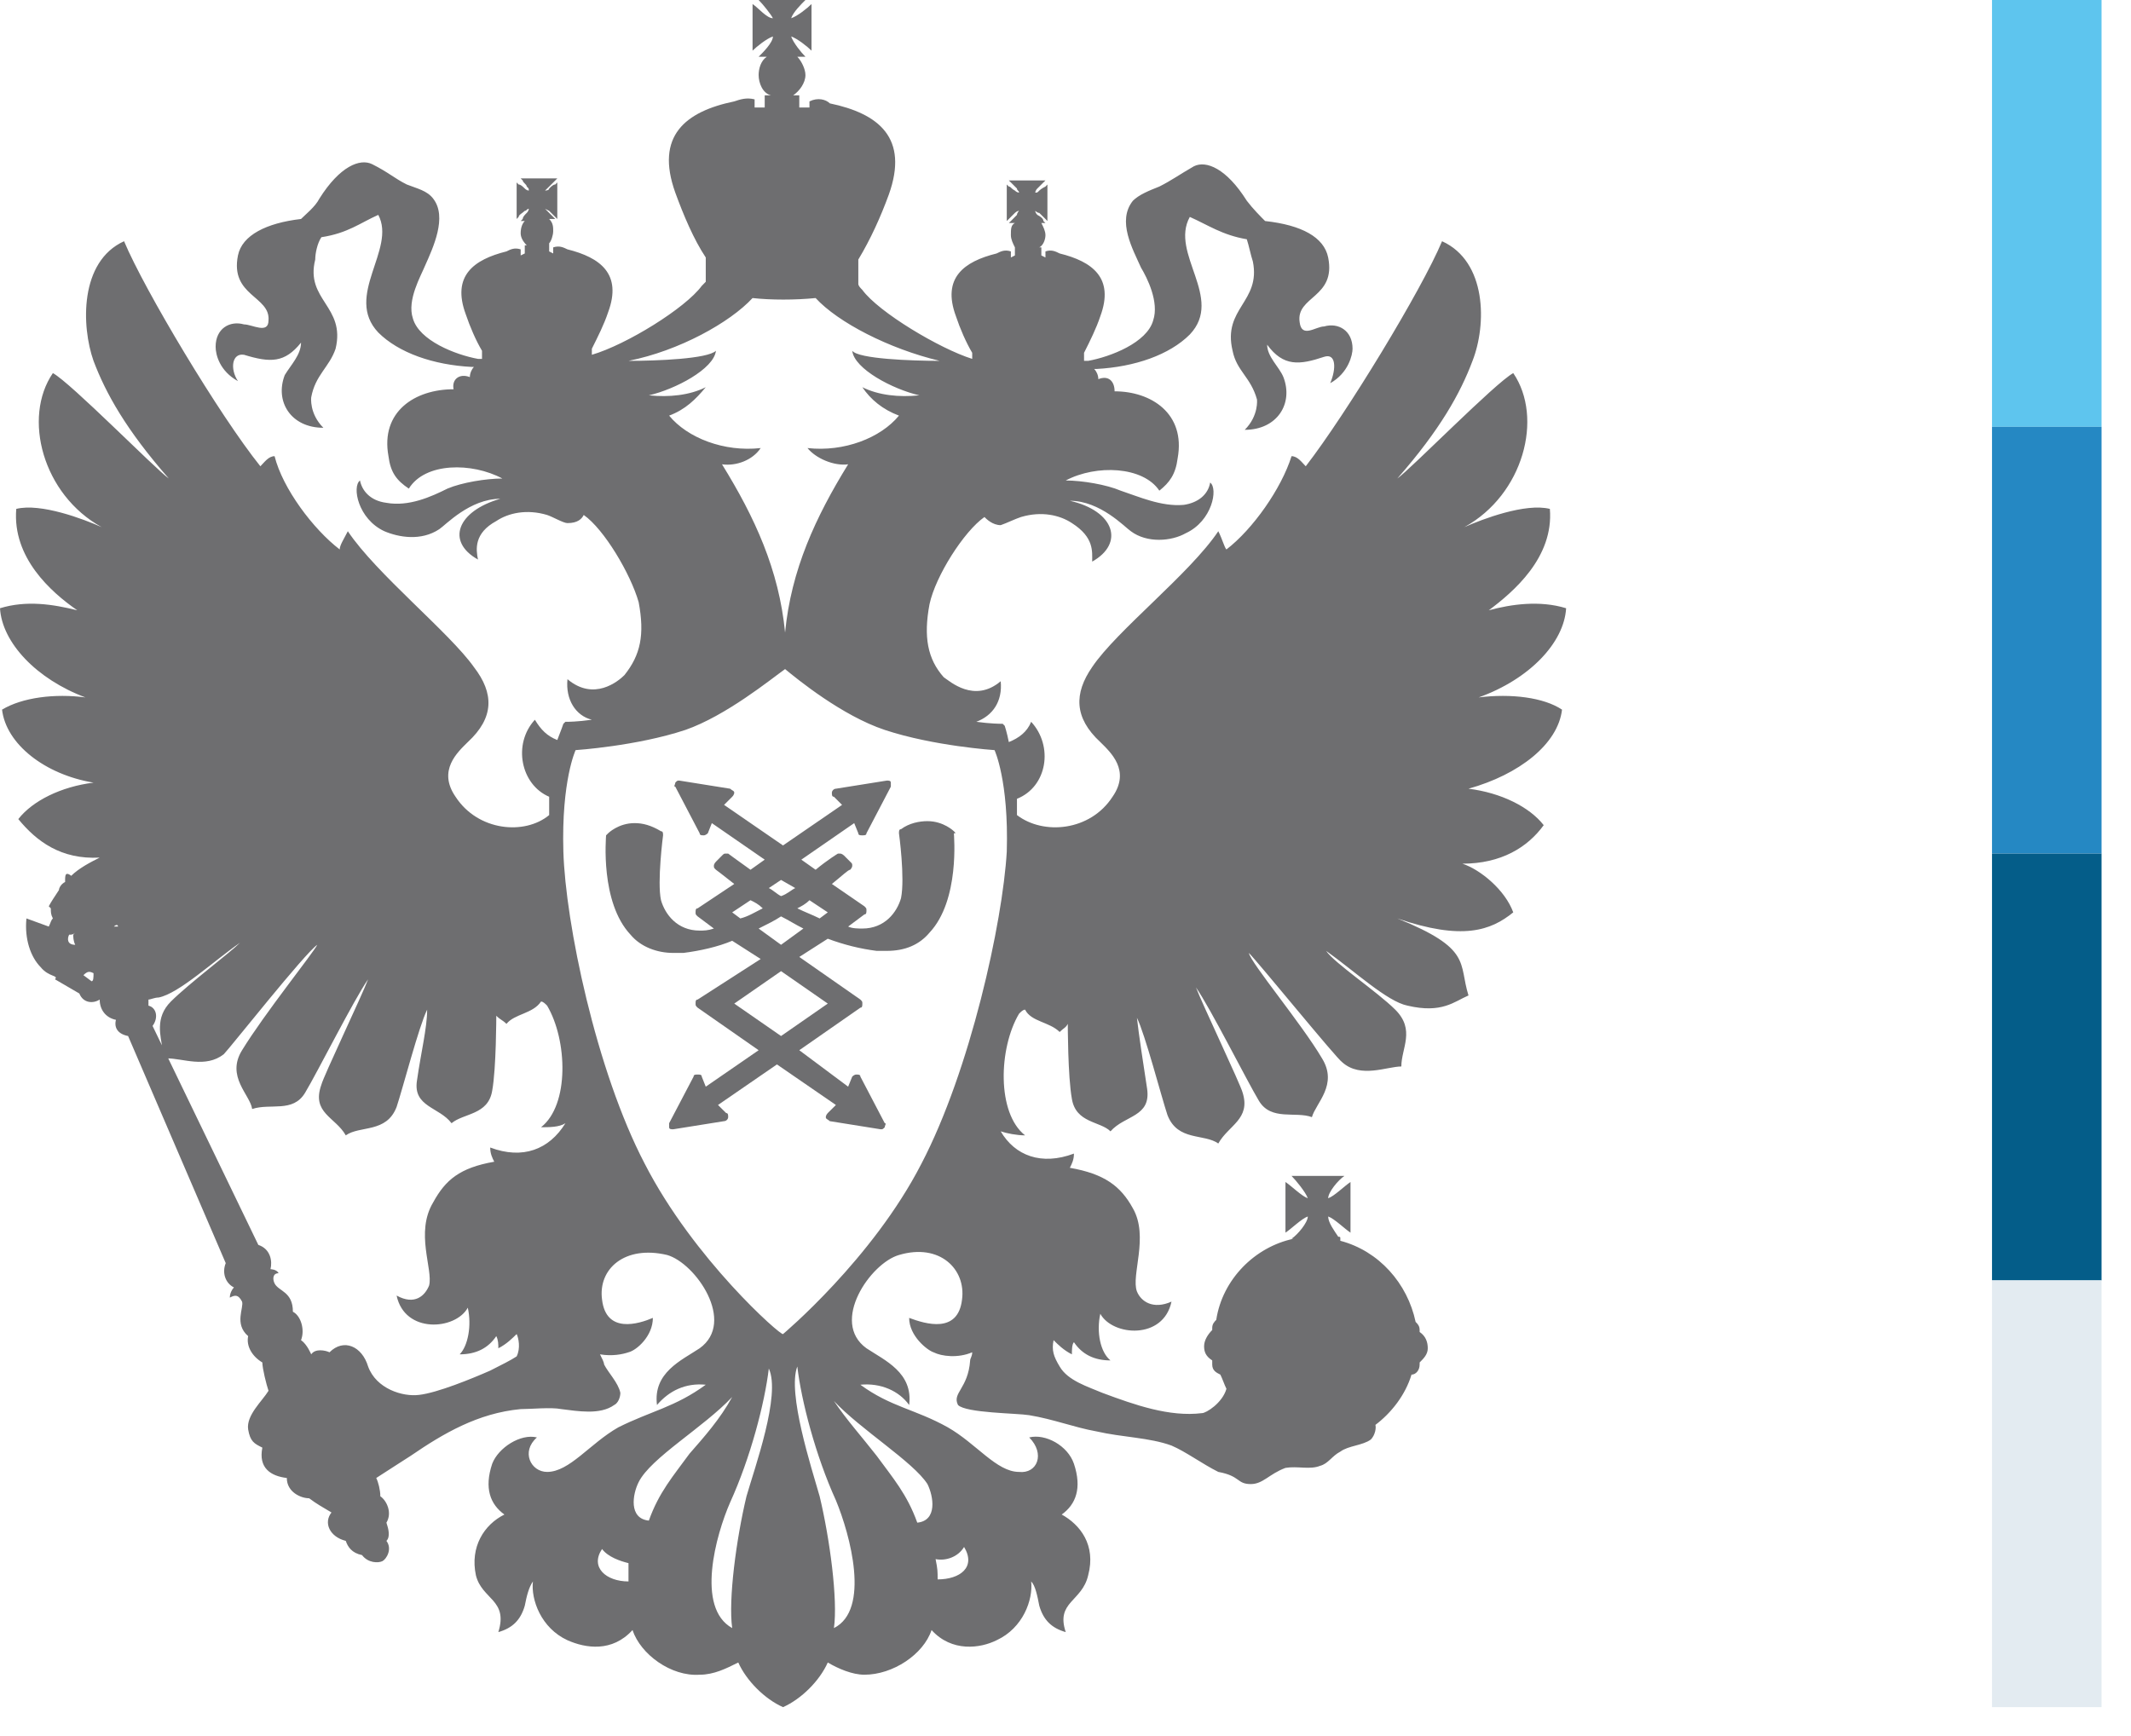
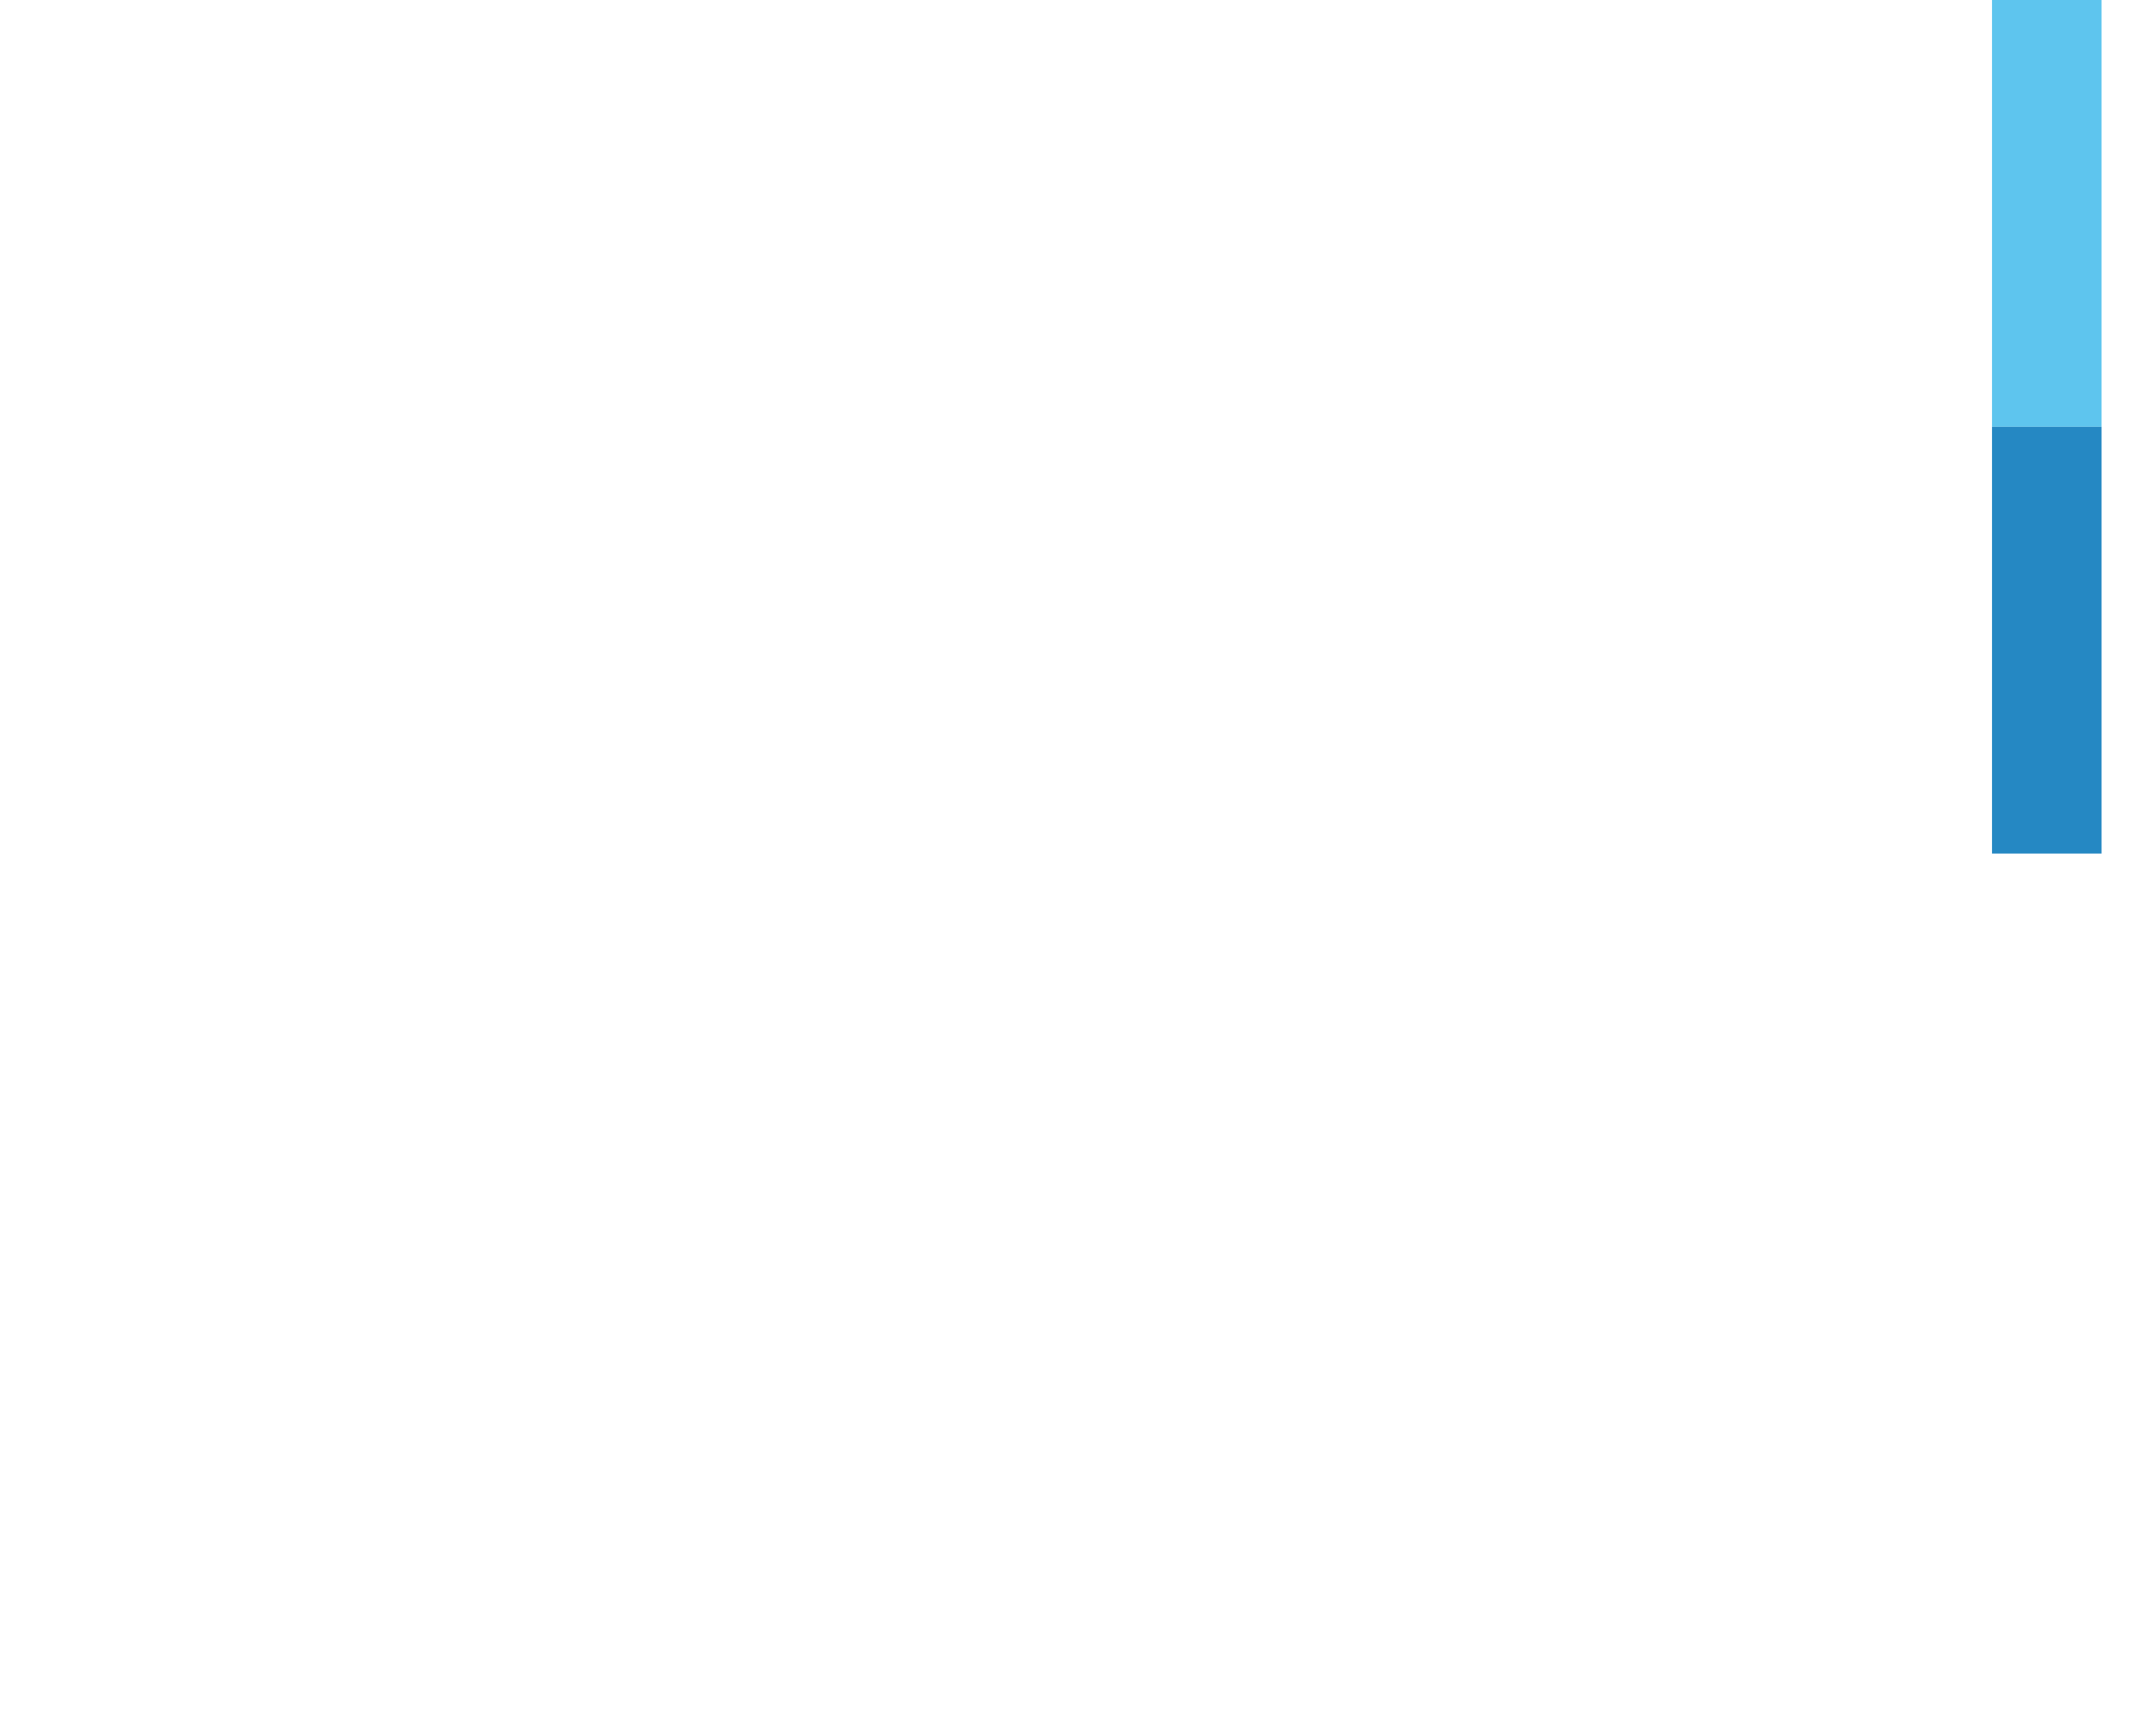
<svg xmlns="http://www.w3.org/2000/svg" width="27" height="22" viewBox="0 0 27 22" fill="none">
-   <path d="M12.086 10.534C12.086 10.534 11.957 10.406 11.751 10.406C11.648 10.406 11.519 10.431 11.416 10.508C11.39 10.508 11.39 10.534 11.39 10.56C11.39 10.56 11.468 11.125 11.416 11.382C11.364 11.562 11.21 11.767 10.926 11.767C10.875 11.767 10.798 11.767 10.746 11.742L10.952 11.588C10.978 11.588 10.978 11.562 10.978 11.536C10.978 11.511 10.978 11.511 10.952 11.485L10.54 11.202C10.669 11.099 10.746 11.022 10.772 11.022C10.772 11.022 10.798 10.997 10.798 10.971C10.798 10.945 10.798 10.945 10.772 10.92L10.694 10.842C10.694 10.842 10.669 10.817 10.643 10.817H10.617C10.617 10.817 10.488 10.894 10.334 11.022L10.153 10.894L10.823 10.431L10.875 10.56C10.875 10.586 10.901 10.586 10.926 10.586C10.952 10.586 10.978 10.586 10.978 10.56L11.287 9.969C11.287 9.943 11.287 9.918 11.287 9.918C11.287 9.892 11.261 9.892 11.236 9.892L10.591 9.995C10.566 9.995 10.54 10.02 10.54 10.046C10.54 10.072 10.54 10.097 10.566 10.097L10.669 10.2L9.921 10.714L9.174 10.2L9.277 10.097C9.303 10.072 9.303 10.046 9.303 10.046C9.303 10.02 9.277 10.02 9.251 9.995L8.607 9.892C8.581 9.892 8.581 9.892 8.556 9.918C8.556 9.943 8.53 9.969 8.556 9.969L8.865 10.56C8.865 10.586 8.891 10.586 8.916 10.586C8.942 10.586 8.968 10.56 8.968 10.56L9.019 10.431L9.689 10.894L9.509 11.022C9.329 10.894 9.226 10.817 9.226 10.817H9.2C9.174 10.817 9.174 10.817 9.148 10.842L9.071 10.92C9.071 10.92 9.045 10.945 9.045 10.971C9.045 10.997 9.045 10.997 9.071 11.022C9.071 11.022 9.174 11.099 9.303 11.202L8.839 11.511C8.813 11.511 8.813 11.536 8.813 11.562C8.813 11.588 8.813 11.588 8.839 11.613L9.045 11.767C8.968 11.793 8.916 11.793 8.865 11.793C8.581 11.793 8.427 11.588 8.375 11.408C8.324 11.177 8.401 10.586 8.401 10.586C8.401 10.56 8.401 10.534 8.375 10.534C8.246 10.457 8.143 10.431 8.04 10.431C7.834 10.431 7.705 10.56 7.705 10.56L7.679 10.586C7.679 10.611 7.602 11.433 7.989 11.845C8.117 11.999 8.324 12.076 8.53 12.076C8.581 12.076 8.607 12.076 8.659 12.076C8.865 12.05 9.097 11.999 9.277 11.922L9.638 12.153L8.839 12.667C8.813 12.667 8.813 12.692 8.813 12.718C8.813 12.744 8.813 12.744 8.839 12.77L9.612 13.309L8.942 13.771L8.891 13.643C8.891 13.617 8.865 13.617 8.839 13.617C8.813 13.617 8.788 13.617 8.788 13.643L8.478 14.234C8.478 14.26 8.478 14.285 8.478 14.285C8.478 14.311 8.504 14.311 8.53 14.311L9.174 14.208C9.2 14.208 9.226 14.183 9.226 14.157C9.226 14.131 9.226 14.105 9.2 14.105L9.097 14.003L9.844 13.489L10.591 14.003L10.488 14.105C10.463 14.131 10.463 14.157 10.463 14.157C10.463 14.183 10.488 14.183 10.514 14.208L11.158 14.311C11.184 14.311 11.184 14.311 11.21 14.285C11.21 14.26 11.236 14.234 11.21 14.234L10.901 13.643C10.901 13.617 10.875 13.617 10.849 13.617C10.823 13.617 10.798 13.643 10.798 13.643L10.746 13.771L10.127 13.309L10.901 12.77C10.926 12.77 10.926 12.744 10.926 12.718C10.926 12.692 10.926 12.692 10.901 12.667L10.127 12.127L10.488 11.896C10.694 11.973 10.901 12.024 11.107 12.05C11.158 12.05 11.184 12.05 11.236 12.05C11.468 12.05 11.648 11.973 11.777 11.819C12.163 11.408 12.086 10.586 12.086 10.56C12.112 10.56 12.112 10.56 12.086 10.534ZM9.896 11.151L10.076 11.254C10.024 11.279 9.973 11.331 9.896 11.356C9.844 11.331 9.793 11.279 9.741 11.254L9.896 11.151ZM9.277 11.562L9.509 11.408C9.561 11.433 9.612 11.459 9.664 11.511C9.561 11.562 9.483 11.613 9.38 11.639L9.277 11.562ZM10.488 12.718L9.896 13.129L9.303 12.718L9.896 12.307L10.488 12.718ZM9.896 11.973L9.612 11.767C9.715 11.716 9.818 11.665 9.896 11.613C9.999 11.665 10.076 11.716 10.179 11.767L9.896 11.973ZM10.385 11.639C10.282 11.588 10.205 11.562 10.102 11.511C10.153 11.485 10.205 11.459 10.256 11.408L10.488 11.562L10.385 11.639Z" fill="#6E6E70" />
-   <path d="M19.791 8.993C19.559 8.838 19.147 8.787 18.735 8.838C19.379 8.607 19.817 8.145 19.843 7.708C19.508 7.605 19.147 7.657 18.863 7.734C19.173 7.502 19.688 7.066 19.637 6.449C19.327 6.372 18.786 6.577 18.554 6.68C19.302 6.269 19.559 5.293 19.173 4.728C18.941 4.856 17.884 5.935 17.704 6.064C18.245 5.447 18.503 4.984 18.657 4.573C18.838 4.111 18.838 3.314 18.271 3.057C18.013 3.674 17.06 5.241 16.544 5.909C16.493 5.858 16.441 5.781 16.364 5.781C16.235 6.192 15.874 6.706 15.539 6.963C15.513 6.937 15.488 6.834 15.436 6.732C15.075 7.271 14.148 7.991 13.838 8.453C13.607 8.787 13.607 9.095 13.941 9.404C14.07 9.532 14.328 9.763 14.096 10.097C13.813 10.534 13.22 10.586 12.885 10.329C12.885 10.252 12.885 10.175 12.885 10.123C13.271 9.969 13.349 9.455 13.065 9.147C13.014 9.275 12.911 9.352 12.782 9.404C12.756 9.275 12.73 9.198 12.73 9.198L12.704 9.172H12.679C12.679 9.172 12.55 9.172 12.37 9.147C12.576 9.07 12.704 8.89 12.679 8.633C12.344 8.916 12.034 8.633 11.957 8.582C11.751 8.35 11.7 8.068 11.777 7.657C11.854 7.297 12.215 6.732 12.473 6.552C12.498 6.577 12.576 6.655 12.679 6.655C12.756 6.629 12.859 6.577 12.936 6.552C13.194 6.475 13.426 6.526 13.581 6.629C13.864 6.809 13.838 6.989 13.838 7.117C14.251 6.886 14.122 6.475 13.555 6.346C13.941 6.346 14.251 6.68 14.328 6.732C14.534 6.886 14.843 6.86 15.024 6.757C15.359 6.603 15.436 6.192 15.333 6.115C15.307 6.269 15.178 6.372 14.998 6.398C14.715 6.423 14.431 6.295 14.199 6.218C14.019 6.141 13.71 6.089 13.503 6.089C13.89 5.884 14.483 5.909 14.689 6.218C14.818 6.115 14.895 6.012 14.921 5.807C15.024 5.241 14.586 4.959 14.122 4.959C14.122 4.83 14.044 4.753 13.916 4.805C13.916 4.753 13.89 4.702 13.864 4.676H13.89C14.38 4.65 14.818 4.496 15.075 4.239C15.513 3.777 14.818 3.212 15.075 2.749C15.307 2.852 15.488 2.98 15.797 3.032C15.823 3.109 15.848 3.237 15.874 3.314C15.977 3.828 15.488 3.905 15.617 4.445C15.668 4.702 15.848 4.779 15.926 5.062C15.926 5.062 15.951 5.267 15.771 5.447C16.183 5.447 16.39 5.113 16.261 4.779C16.209 4.65 16.055 4.522 16.055 4.368C16.261 4.65 16.467 4.625 16.776 4.522C16.931 4.471 16.931 4.676 16.854 4.856C17.085 4.728 17.137 4.496 17.137 4.419C17.137 4.188 16.956 4.085 16.776 4.137C16.673 4.137 16.493 4.291 16.467 4.085C16.415 3.751 16.931 3.777 16.828 3.263C16.776 3.006 16.493 2.852 16.029 2.801C15.977 2.749 15.874 2.646 15.797 2.544C15.539 2.133 15.281 2.03 15.127 2.107C14.947 2.21 14.843 2.287 14.689 2.364C14.56 2.415 14.431 2.467 14.354 2.544C14.148 2.801 14.354 3.16 14.457 3.392C14.534 3.52 14.689 3.828 14.611 4.06C14.534 4.342 14.07 4.522 13.787 4.573C13.761 4.573 13.761 4.573 13.735 4.573V4.471C13.813 4.316 13.89 4.162 13.941 4.008C14.122 3.52 13.838 3.314 13.426 3.212C13.374 3.186 13.323 3.16 13.246 3.186V3.263L13.194 3.237V3.135H13.168C13.22 3.109 13.246 3.032 13.246 2.98C13.246 2.929 13.22 2.878 13.194 2.826H13.246L13.22 2.801C13.22 2.775 13.194 2.749 13.143 2.723C13.143 2.723 13.117 2.698 13.117 2.672C13.117 2.672 13.143 2.698 13.168 2.698C13.194 2.723 13.22 2.749 13.246 2.775L13.271 2.801V2.338L13.246 2.364C13.246 2.364 13.194 2.389 13.168 2.415C13.143 2.441 13.143 2.441 13.117 2.441C13.117 2.441 13.117 2.415 13.143 2.389C13.168 2.364 13.194 2.338 13.22 2.312L13.246 2.287H12.782L12.808 2.312C12.833 2.338 12.859 2.364 12.885 2.389C12.885 2.415 12.911 2.415 12.911 2.441C12.911 2.441 12.885 2.441 12.859 2.415C12.808 2.389 12.808 2.364 12.782 2.364L12.756 2.338V2.801L12.782 2.775C12.808 2.749 12.833 2.723 12.859 2.698C12.859 2.698 12.885 2.672 12.911 2.672C12.911 2.672 12.885 2.698 12.885 2.723C12.859 2.749 12.833 2.775 12.808 2.801L12.782 2.826H12.859C12.808 2.852 12.808 2.903 12.808 2.98C12.808 3.032 12.833 3.083 12.859 3.135V3.237L12.808 3.263V3.186C12.73 3.16 12.679 3.186 12.627 3.212C12.215 3.314 11.931 3.52 12.112 4.008C12.163 4.162 12.241 4.342 12.318 4.471V4.548C11.906 4.419 11.133 3.957 10.926 3.674C10.901 3.648 10.875 3.623 10.875 3.597V3.289C11.03 3.032 11.158 2.749 11.261 2.467C11.519 1.747 11.133 1.439 10.514 1.31C10.463 1.259 10.36 1.233 10.256 1.285V1.362H10.127V1.208C10.102 1.208 10.076 1.208 10.05 1.208C10.127 1.156 10.205 1.053 10.205 0.951C10.205 0.874 10.153 0.771 10.102 0.719H10.205C10.153 0.668 10.05 0.54 10.024 0.462C10.102 0.488 10.231 0.591 10.282 0.642V0.051C10.231 0.103 10.102 0.206 10.024 0.231C10.05 0.154 10.153 0.051 10.205 0H9.612C9.664 0.051 9.767 0.18 9.793 0.231C9.715 0.231 9.612 0.103 9.535 0.051V0.642C9.586 0.591 9.715 0.488 9.793 0.462C9.793 0.54 9.664 0.668 9.612 0.719H9.715C9.638 0.771 9.612 0.874 9.612 0.951C9.612 1.053 9.664 1.182 9.767 1.208C9.741 1.208 9.715 1.208 9.689 1.208V1.362H9.561V1.259C9.458 1.233 9.38 1.259 9.303 1.285C8.684 1.413 8.298 1.721 8.556 2.441C8.659 2.723 8.788 3.032 8.942 3.263V3.571C8.942 3.571 8.916 3.597 8.891 3.623C8.684 3.905 7.937 4.368 7.499 4.496V4.419C7.576 4.265 7.654 4.111 7.705 3.957C7.886 3.469 7.602 3.263 7.19 3.16C7.138 3.135 7.087 3.109 7.009 3.135V3.212L6.958 3.186V3.083C6.984 3.057 7.009 2.98 7.009 2.929C7.009 2.878 7.009 2.826 6.958 2.775H7.035C7.009 2.749 6.984 2.723 6.958 2.698C6.958 2.698 6.932 2.672 6.906 2.646L6.958 2.672C6.984 2.698 7.009 2.723 7.035 2.749L7.061 2.775V2.312L7.035 2.338C7.009 2.338 6.984 2.364 6.958 2.389C6.958 2.415 6.906 2.415 6.906 2.415C6.906 2.415 6.932 2.389 6.958 2.364C6.984 2.338 7.009 2.312 7.035 2.287L7.061 2.261H6.597L6.623 2.287C6.623 2.312 6.674 2.338 6.674 2.364C6.7 2.389 6.7 2.389 6.7 2.415C6.7 2.415 6.674 2.415 6.649 2.389C6.623 2.364 6.597 2.338 6.571 2.338L6.546 2.312V2.775L6.571 2.749C6.571 2.723 6.623 2.698 6.649 2.672C6.674 2.672 6.674 2.646 6.7 2.646C6.7 2.646 6.7 2.672 6.674 2.698C6.649 2.723 6.623 2.749 6.623 2.775L6.597 2.801H6.649C6.623 2.826 6.597 2.878 6.597 2.955C6.597 3.006 6.623 3.057 6.674 3.109H6.649V3.212L6.597 3.237V3.16C6.52 3.135 6.468 3.16 6.417 3.186C6.004 3.289 5.721 3.494 5.901 3.982C5.953 4.137 6.03 4.316 6.107 4.445V4.548C6.082 4.548 6.082 4.548 6.056 4.548C5.772 4.496 5.309 4.316 5.231 4.034C5.154 3.803 5.334 3.494 5.386 3.366C5.489 3.135 5.669 2.749 5.489 2.518C5.412 2.415 5.283 2.389 5.154 2.338C4.999 2.261 4.922 2.184 4.716 2.081C4.561 2.004 4.304 2.107 4.046 2.518C3.994 2.621 3.865 2.723 3.814 2.775C3.376 2.826 3.067 2.98 3.015 3.237C2.912 3.751 3.427 3.751 3.402 4.06C3.402 4.239 3.195 4.111 3.092 4.111C2.912 4.06 2.732 4.162 2.732 4.394C2.732 4.496 2.783 4.702 3.015 4.83C2.912 4.676 2.938 4.471 3.092 4.496C3.427 4.599 3.608 4.599 3.814 4.342C3.814 4.496 3.685 4.625 3.608 4.753C3.479 5.087 3.685 5.421 4.097 5.421C3.917 5.241 3.943 5.036 3.943 5.036C3.994 4.753 4.175 4.65 4.252 4.419C4.381 3.88 3.865 3.803 3.994 3.289C3.994 3.212 4.02 3.083 4.072 3.006C4.407 2.955 4.561 2.826 4.793 2.723C5.025 3.16 4.355 3.751 4.793 4.214C5.051 4.471 5.489 4.625 5.979 4.65H6.004C5.979 4.676 5.953 4.728 5.953 4.779C5.824 4.728 5.721 4.805 5.747 4.933C5.257 4.933 4.819 5.216 4.922 5.781C4.948 5.987 5.025 6.089 5.18 6.192C5.386 5.858 5.979 5.858 6.365 6.064C6.159 6.064 5.85 6.115 5.669 6.192C5.463 6.295 5.18 6.423 4.896 6.372C4.69 6.346 4.587 6.218 4.561 6.089C4.458 6.166 4.535 6.577 4.87 6.732C5.051 6.809 5.334 6.86 5.566 6.706C5.644 6.655 5.953 6.321 6.339 6.321C5.798 6.475 5.644 6.86 6.056 7.091C6.03 6.963 6.004 6.757 6.288 6.603C6.442 6.5 6.674 6.449 6.932 6.526C7.009 6.552 7.138 6.629 7.19 6.629C7.319 6.629 7.37 6.577 7.396 6.526C7.654 6.706 7.989 7.271 8.092 7.631C8.169 8.042 8.117 8.299 7.911 8.556C7.834 8.633 7.525 8.89 7.19 8.607C7.164 8.864 7.293 9.07 7.499 9.121C7.319 9.147 7.19 9.147 7.19 9.147H7.164L7.138 9.172C7.138 9.172 7.112 9.25 7.061 9.378C6.932 9.327 6.855 9.25 6.777 9.121C6.494 9.429 6.597 9.943 6.958 10.097C6.958 10.175 6.958 10.252 6.958 10.329C6.649 10.586 6.056 10.534 5.772 10.097C5.541 9.763 5.798 9.532 5.927 9.404C6.262 9.095 6.262 8.787 6.004 8.453C5.695 8.016 4.767 7.271 4.407 6.732C4.355 6.834 4.304 6.911 4.304 6.963C3.969 6.706 3.582 6.192 3.479 5.781C3.402 5.781 3.35 5.858 3.299 5.909C2.783 5.267 1.83 3.674 1.572 3.057C1.005 3.314 1.031 4.137 1.185 4.573C1.34 4.984 1.598 5.447 2.139 6.064C1.959 5.935 0.902 4.856 0.67 4.728C0.283 5.293 0.541 6.269 1.288 6.68C1.057 6.577 0.515 6.372 0.206 6.449C0.155 7.066 0.644 7.502 0.979 7.734C0.67 7.657 0.335 7.605 0 7.708C0.026 8.145 0.464 8.607 1.082 8.838C0.696 8.787 0.283 8.838 0.026 8.993C0.077 9.429 0.567 9.815 1.185 9.918C0.773 9.969 0.412 10.149 0.232 10.38C0.464 10.663 0.773 10.894 1.263 10.868C1.16 10.92 1.005 10.997 0.902 11.099C0.902 11.099 0.876 11.074 0.85 11.074C0.825 11.074 0.825 11.125 0.825 11.151V11.177C0.773 11.202 0.747 11.254 0.747 11.279C0.696 11.356 0.644 11.434 0.618 11.485L0.644 11.511C0.644 11.562 0.644 11.588 0.67 11.639C0.644 11.665 0.644 11.69 0.618 11.742L0.335 11.639C0.309 11.896 0.387 12.127 0.515 12.256C0.618 12.384 0.747 12.358 0.696 12.41L1.005 12.59C1.057 12.718 1.185 12.718 1.263 12.667C1.263 12.795 1.34 12.898 1.469 12.924C1.443 13.026 1.495 13.104 1.623 13.129L2.86 16.007C2.809 16.135 2.86 16.264 2.964 16.315C2.938 16.341 2.912 16.392 2.912 16.444C2.964 16.418 3.015 16.392 3.067 16.495C3.092 16.572 2.964 16.778 3.144 16.932C3.118 17.06 3.195 17.189 3.324 17.266C3.324 17.343 3.376 17.548 3.402 17.625C3.324 17.754 3.118 17.934 3.144 18.114C3.17 18.268 3.221 18.294 3.324 18.345C3.273 18.602 3.427 18.705 3.634 18.73C3.634 18.91 3.814 18.987 3.917 18.987C4.02 19.064 4.072 19.09 4.2 19.167C4.097 19.296 4.175 19.475 4.381 19.527C4.407 19.604 4.458 19.681 4.587 19.707C4.664 19.809 4.793 19.809 4.845 19.784C4.896 19.758 4.974 19.63 4.896 19.527C4.948 19.475 4.922 19.373 4.896 19.296C4.974 19.167 4.896 19.013 4.819 18.962C4.819 18.884 4.793 18.782 4.767 18.73C4.922 18.628 5.128 18.499 5.205 18.448C5.618 18.165 6.056 17.908 6.597 17.857C6.726 17.857 6.984 17.831 7.112 17.857C7.319 17.882 7.602 17.934 7.782 17.805C7.834 17.78 7.86 17.703 7.86 17.651C7.834 17.523 7.705 17.394 7.654 17.291C7.654 17.266 7.628 17.214 7.602 17.163C7.757 17.189 7.886 17.163 7.963 17.137C8.066 17.112 8.272 16.932 8.272 16.701C8.092 16.778 7.679 16.906 7.628 16.469C7.576 16.084 7.911 15.776 8.453 15.904C8.813 16.007 9.329 16.752 8.865 17.086C8.633 17.24 8.272 17.394 8.324 17.805C8.478 17.625 8.684 17.523 8.942 17.548C8.556 17.831 8.246 17.882 7.834 18.088C7.473 18.294 7.216 18.653 6.932 18.653C6.726 18.653 6.597 18.396 6.803 18.216C6.597 18.165 6.314 18.345 6.236 18.55C6.133 18.859 6.211 19.064 6.391 19.193C6.133 19.321 5.953 19.604 6.03 19.964C6.107 20.272 6.442 20.272 6.314 20.683C6.494 20.632 6.597 20.529 6.649 20.349C6.674 20.221 6.7 20.118 6.752 20.041C6.726 20.272 6.855 20.632 7.19 20.786C7.422 20.889 7.757 20.94 8.014 20.657C8.117 20.966 8.504 21.248 8.865 21.223C9.045 21.223 9.2 21.145 9.354 21.068C9.458 21.3 9.689 21.531 9.921 21.634C10.153 21.531 10.385 21.3 10.488 21.068C10.617 21.145 10.798 21.223 10.952 21.223C11.313 21.223 11.7 20.966 11.803 20.657C12.06 20.94 12.421 20.889 12.627 20.786C12.962 20.632 13.091 20.272 13.065 20.041C13.117 20.092 13.143 20.221 13.168 20.349C13.22 20.529 13.323 20.632 13.503 20.683C13.374 20.298 13.71 20.298 13.787 19.964C13.89 19.578 13.684 19.321 13.452 19.193C13.632 19.064 13.71 18.859 13.607 18.55C13.529 18.319 13.246 18.165 13.04 18.216C13.246 18.422 13.143 18.679 12.911 18.653C12.627 18.653 12.37 18.294 12.009 18.088C11.596 17.857 11.287 17.831 10.901 17.548C11.158 17.523 11.39 17.625 11.519 17.805C11.571 17.394 11.21 17.24 10.978 17.086C10.514 16.752 11.03 16.007 11.39 15.904C11.906 15.75 12.241 16.084 12.189 16.469C12.138 16.906 11.725 16.778 11.519 16.701C11.519 16.932 11.751 17.112 11.828 17.137C11.931 17.189 12.138 17.214 12.318 17.137C12.318 17.189 12.292 17.214 12.292 17.24C12.266 17.6 12.06 17.651 12.138 17.805C12.241 17.908 12.885 17.908 13.04 17.934C13.349 17.985 13.607 18.088 13.89 18.139C14.225 18.216 14.56 18.216 14.843 18.319C15.024 18.396 15.23 18.55 15.436 18.653C15.72 18.705 15.668 18.807 15.848 18.807C16.003 18.807 16.08 18.679 16.287 18.602C16.441 18.576 16.596 18.628 16.725 18.576C16.828 18.55 16.879 18.448 16.982 18.396C17.085 18.319 17.266 18.319 17.369 18.242C17.42 18.191 17.446 18.088 17.42 18.037V18.062C17.627 17.908 17.807 17.677 17.884 17.42C17.936 17.42 17.987 17.369 17.987 17.291V17.266C18.039 17.214 18.09 17.163 18.09 17.086C18.09 17.009 18.065 16.932 17.987 16.88V16.855C17.987 16.803 17.962 16.778 17.936 16.752C17.833 16.264 17.472 15.853 16.982 15.724V15.698C16.982 15.673 16.982 15.673 16.956 15.673C16.905 15.596 16.828 15.493 16.828 15.416C16.905 15.442 17.034 15.57 17.111 15.621V14.979C17.034 15.03 16.905 15.159 16.828 15.185C16.828 15.108 16.956 14.953 17.034 14.902H16.364C16.415 14.953 16.544 15.108 16.57 15.185C16.493 15.159 16.364 15.03 16.287 14.979V15.621C16.364 15.57 16.493 15.442 16.57 15.416C16.57 15.493 16.441 15.647 16.364 15.698H16.39C15.9 15.801 15.488 16.212 15.41 16.726C15.385 16.752 15.359 16.778 15.359 16.829V16.855C15.307 16.906 15.256 16.983 15.256 17.06C15.256 17.137 15.281 17.189 15.359 17.24V17.291C15.359 17.369 15.41 17.394 15.462 17.42C15.488 17.471 15.513 17.548 15.539 17.6C15.488 17.78 15.281 17.908 15.23 17.908C14.818 17.959 14.38 17.805 13.967 17.651C13.787 17.574 13.529 17.497 13.426 17.317C13.349 17.189 13.323 17.112 13.349 16.983C13.4 17.035 13.478 17.112 13.581 17.163C13.581 17.112 13.581 17.035 13.607 17.009C13.71 17.163 13.864 17.24 14.07 17.24C13.941 17.137 13.89 16.88 13.941 16.649C14.096 16.932 14.74 16.983 14.843 16.495C14.611 16.598 14.457 16.495 14.405 16.366C14.328 16.161 14.56 15.673 14.354 15.313C14.199 15.03 13.993 14.876 13.555 14.799C13.581 14.748 13.607 14.697 13.607 14.619C13.194 14.774 12.859 14.645 12.679 14.337C12.756 14.363 12.885 14.388 12.988 14.388C12.627 14.105 12.653 13.283 12.911 12.847C12.936 12.821 12.962 12.795 12.988 12.795C13.065 12.949 13.297 12.949 13.426 13.078C13.478 13.026 13.503 13.026 13.529 12.975C13.529 12.975 13.529 13.643 13.581 13.926C13.632 14.234 13.941 14.208 14.07 14.337C14.251 14.131 14.586 14.157 14.534 13.797C14.483 13.463 14.431 13.129 14.405 12.898C14.508 13.104 14.715 13.9 14.792 14.131C14.921 14.465 15.256 14.363 15.436 14.491C15.565 14.26 15.848 14.183 15.745 13.849C15.72 13.746 15.23 12.718 15.153 12.513C15.333 12.77 15.797 13.694 15.951 13.951C16.106 14.208 16.415 14.08 16.622 14.157C16.673 13.977 16.956 13.746 16.75 13.412C16.493 12.975 15.848 12.204 15.823 12.076C15.951 12.204 16.931 13.412 17.008 13.463C17.24 13.669 17.575 13.515 17.755 13.515C17.755 13.283 17.936 13.052 17.678 12.795C17.446 12.564 16.905 12.204 16.802 12.05C17.163 12.307 17.575 12.692 17.833 12.744C18.271 12.847 18.425 12.692 18.606 12.615C18.477 12.204 18.657 12.024 17.704 11.639C18.529 11.922 18.889 11.793 19.173 11.562C19.07 11.279 18.76 11.022 18.529 10.945C19.018 10.945 19.353 10.74 19.559 10.457C19.379 10.226 19.018 10.046 18.606 9.995C19.25 9.815 19.74 9.429 19.791 8.993ZM0.953 11.973C0.928 11.973 0.928 11.973 0.953 11.973C0.85 11.973 0.85 11.896 0.876 11.845C0.902 11.845 0.928 11.845 0.953 11.819L0.928 11.845C0.928 11.87 0.928 11.922 0.953 11.973ZM1.16 12.435L1.057 12.358C1.108 12.307 1.134 12.307 1.185 12.333C1.185 12.384 1.185 12.435 1.16 12.435ZM1.495 11.742H1.443C1.469 11.716 1.495 11.716 1.495 11.742C1.52 11.716 1.495 11.742 1.495 11.742ZM7.963 20.041C7.679 20.041 7.473 19.861 7.628 19.63C7.705 19.732 7.86 19.784 7.963 19.809C7.963 19.912 7.963 19.938 7.963 20.041ZM12.215 19.604C12.37 19.861 12.163 20.015 11.88 20.015C11.88 19.912 11.88 19.887 11.854 19.758C11.983 19.784 12.138 19.732 12.215 19.604ZM7.963 4.573C8.607 4.445 9.251 4.085 9.535 3.777C9.767 3.803 10.076 3.803 10.334 3.777C10.617 4.085 11.261 4.419 11.906 4.573C11.545 4.573 10.875 4.548 10.798 4.445C10.823 4.676 11.313 4.933 11.648 5.01C11.39 5.036 11.133 5.01 10.926 4.907C11.03 5.062 11.184 5.19 11.39 5.267C11.158 5.55 10.694 5.73 10.231 5.678C10.334 5.807 10.566 5.909 10.746 5.884C10.334 6.552 10.024 7.22 9.947 8.016C9.87 7.22 9.561 6.552 9.148 5.884C9.329 5.909 9.535 5.832 9.638 5.678C9.174 5.73 8.71 5.55 8.478 5.267C8.684 5.19 8.813 5.062 8.942 4.907C8.736 5.01 8.478 5.036 8.221 5.01C8.556 4.933 9.045 4.676 9.071 4.445C8.968 4.548 8.324 4.573 7.963 4.573ZM2.113 11.562C2.062 11.588 1.984 11.613 1.933 11.639C1.984 11.613 2.062 11.588 2.113 11.562ZM6.211 14.542C6.211 14.619 6.236 14.671 6.262 14.722C5.824 14.799 5.644 14.953 5.489 15.236C5.257 15.621 5.489 16.084 5.437 16.29C5.386 16.418 5.257 16.546 5.025 16.418C5.128 16.906 5.772 16.855 5.927 16.572C5.979 16.803 5.927 17.06 5.824 17.163C6.03 17.163 6.185 17.086 6.288 16.932C6.314 16.983 6.314 17.035 6.314 17.086C6.417 17.035 6.494 16.957 6.546 16.906C6.571 16.957 6.597 17.086 6.546 17.189C6.468 17.24 6.365 17.291 6.211 17.369C5.979 17.471 5.541 17.651 5.309 17.677C5.102 17.703 4.767 17.6 4.664 17.317C4.587 17.06 4.355 16.957 4.175 17.137C4.123 17.112 3.994 17.086 3.943 17.163C3.943 17.163 3.891 17.035 3.814 16.983C3.865 16.855 3.814 16.675 3.711 16.623C3.711 16.366 3.53 16.366 3.479 16.264C3.453 16.212 3.453 16.135 3.53 16.135C3.505 16.084 3.427 16.084 3.427 16.084C3.453 15.981 3.427 15.827 3.273 15.776L1.933 13.001C2.01 12.898 1.984 12.77 1.881 12.744V12.718C1.881 12.692 1.881 12.667 1.881 12.667C1.907 12.667 1.959 12.641 2.01 12.641C2.268 12.59 2.706 12.179 3.041 11.947C2.912 12.076 2.397 12.461 2.165 12.692C1.959 12.898 2.036 13.129 2.062 13.309L2.113 13.412C2.319 13.412 2.603 13.54 2.835 13.36C2.912 13.283 3.865 12.076 4.02 11.973C3.969 12.076 3.35 12.847 3.067 13.309C2.86 13.643 3.17 13.874 3.195 14.054C3.427 13.977 3.711 14.105 3.865 13.849C4.02 13.592 4.484 12.667 4.664 12.41C4.587 12.615 4.097 13.643 4.072 13.746C3.943 14.105 4.252 14.157 4.381 14.388C4.561 14.26 4.896 14.363 5.025 14.028C5.102 13.797 5.309 13.001 5.412 12.795C5.412 13.026 5.334 13.335 5.283 13.694C5.231 14.028 5.566 14.028 5.721 14.234C5.876 14.105 6.185 14.131 6.236 13.823C6.288 13.54 6.288 12.872 6.288 12.872C6.339 12.924 6.365 12.924 6.417 12.975C6.52 12.847 6.752 12.847 6.855 12.692C6.881 12.692 6.906 12.718 6.932 12.744C7.19 13.181 7.216 14.003 6.855 14.285C6.958 14.285 7.087 14.285 7.164 14.234C6.958 14.568 6.623 14.697 6.211 14.542ZM8.736 18.422C8.53 18.705 8.349 18.91 8.221 19.27C7.963 19.244 8.014 18.936 8.092 18.782C8.246 18.473 8.916 18.088 9.277 17.703C9.123 17.985 8.916 18.216 8.736 18.422ZM9.458 18.962C9.329 19.501 9.226 20.272 9.277 20.632C8.813 20.375 9.071 19.45 9.251 19.039C9.509 18.473 9.689 17.78 9.741 17.343C9.896 17.677 9.561 18.602 9.458 18.962ZM10.566 20.632C10.617 20.272 10.514 19.501 10.385 18.962C10.282 18.602 9.973 17.651 10.102 17.317C10.153 17.754 10.334 18.448 10.591 19.013C10.772 19.45 11.03 20.4 10.566 20.632ZM11.751 18.807C11.828 18.962 11.88 19.27 11.622 19.296C11.493 18.936 11.313 18.73 11.107 18.448C10.926 18.216 10.72 17.985 10.566 17.754C10.901 18.114 11.571 18.525 11.751 18.807ZM11.674 14.748C11.055 15.955 9.921 16.906 9.921 16.906C9.896 16.932 8.788 15.955 8.169 14.748C7.551 13.566 7.164 11.69 7.138 10.791C7.112 9.892 7.293 9.506 7.293 9.506C7.293 9.506 8.066 9.455 8.684 9.25C9.2 9.07 9.767 8.607 9.947 8.479C10.102 8.607 10.669 9.07 11.21 9.25C11.828 9.455 12.601 9.506 12.601 9.506C12.601 9.506 12.782 9.892 12.756 10.791C12.704 11.69 12.292 13.566 11.674 14.748Z" fill="#6E6E70" />
  <path d="M26.627 0H25.239V5.409H26.627V0Z" fill="#5EC5EE" />
  <path d="M26.627 5.409H25.239V10.817H26.627V5.409Z" fill="#2588C3" />
-   <path d="M26.627 10.817H25.239V16.226H26.627V10.817Z" fill="#045D89" />
-   <path d="M26.627 16.226H25.239V21.634H26.627V16.226Z" fill="#E3EBF1" />
</svg>